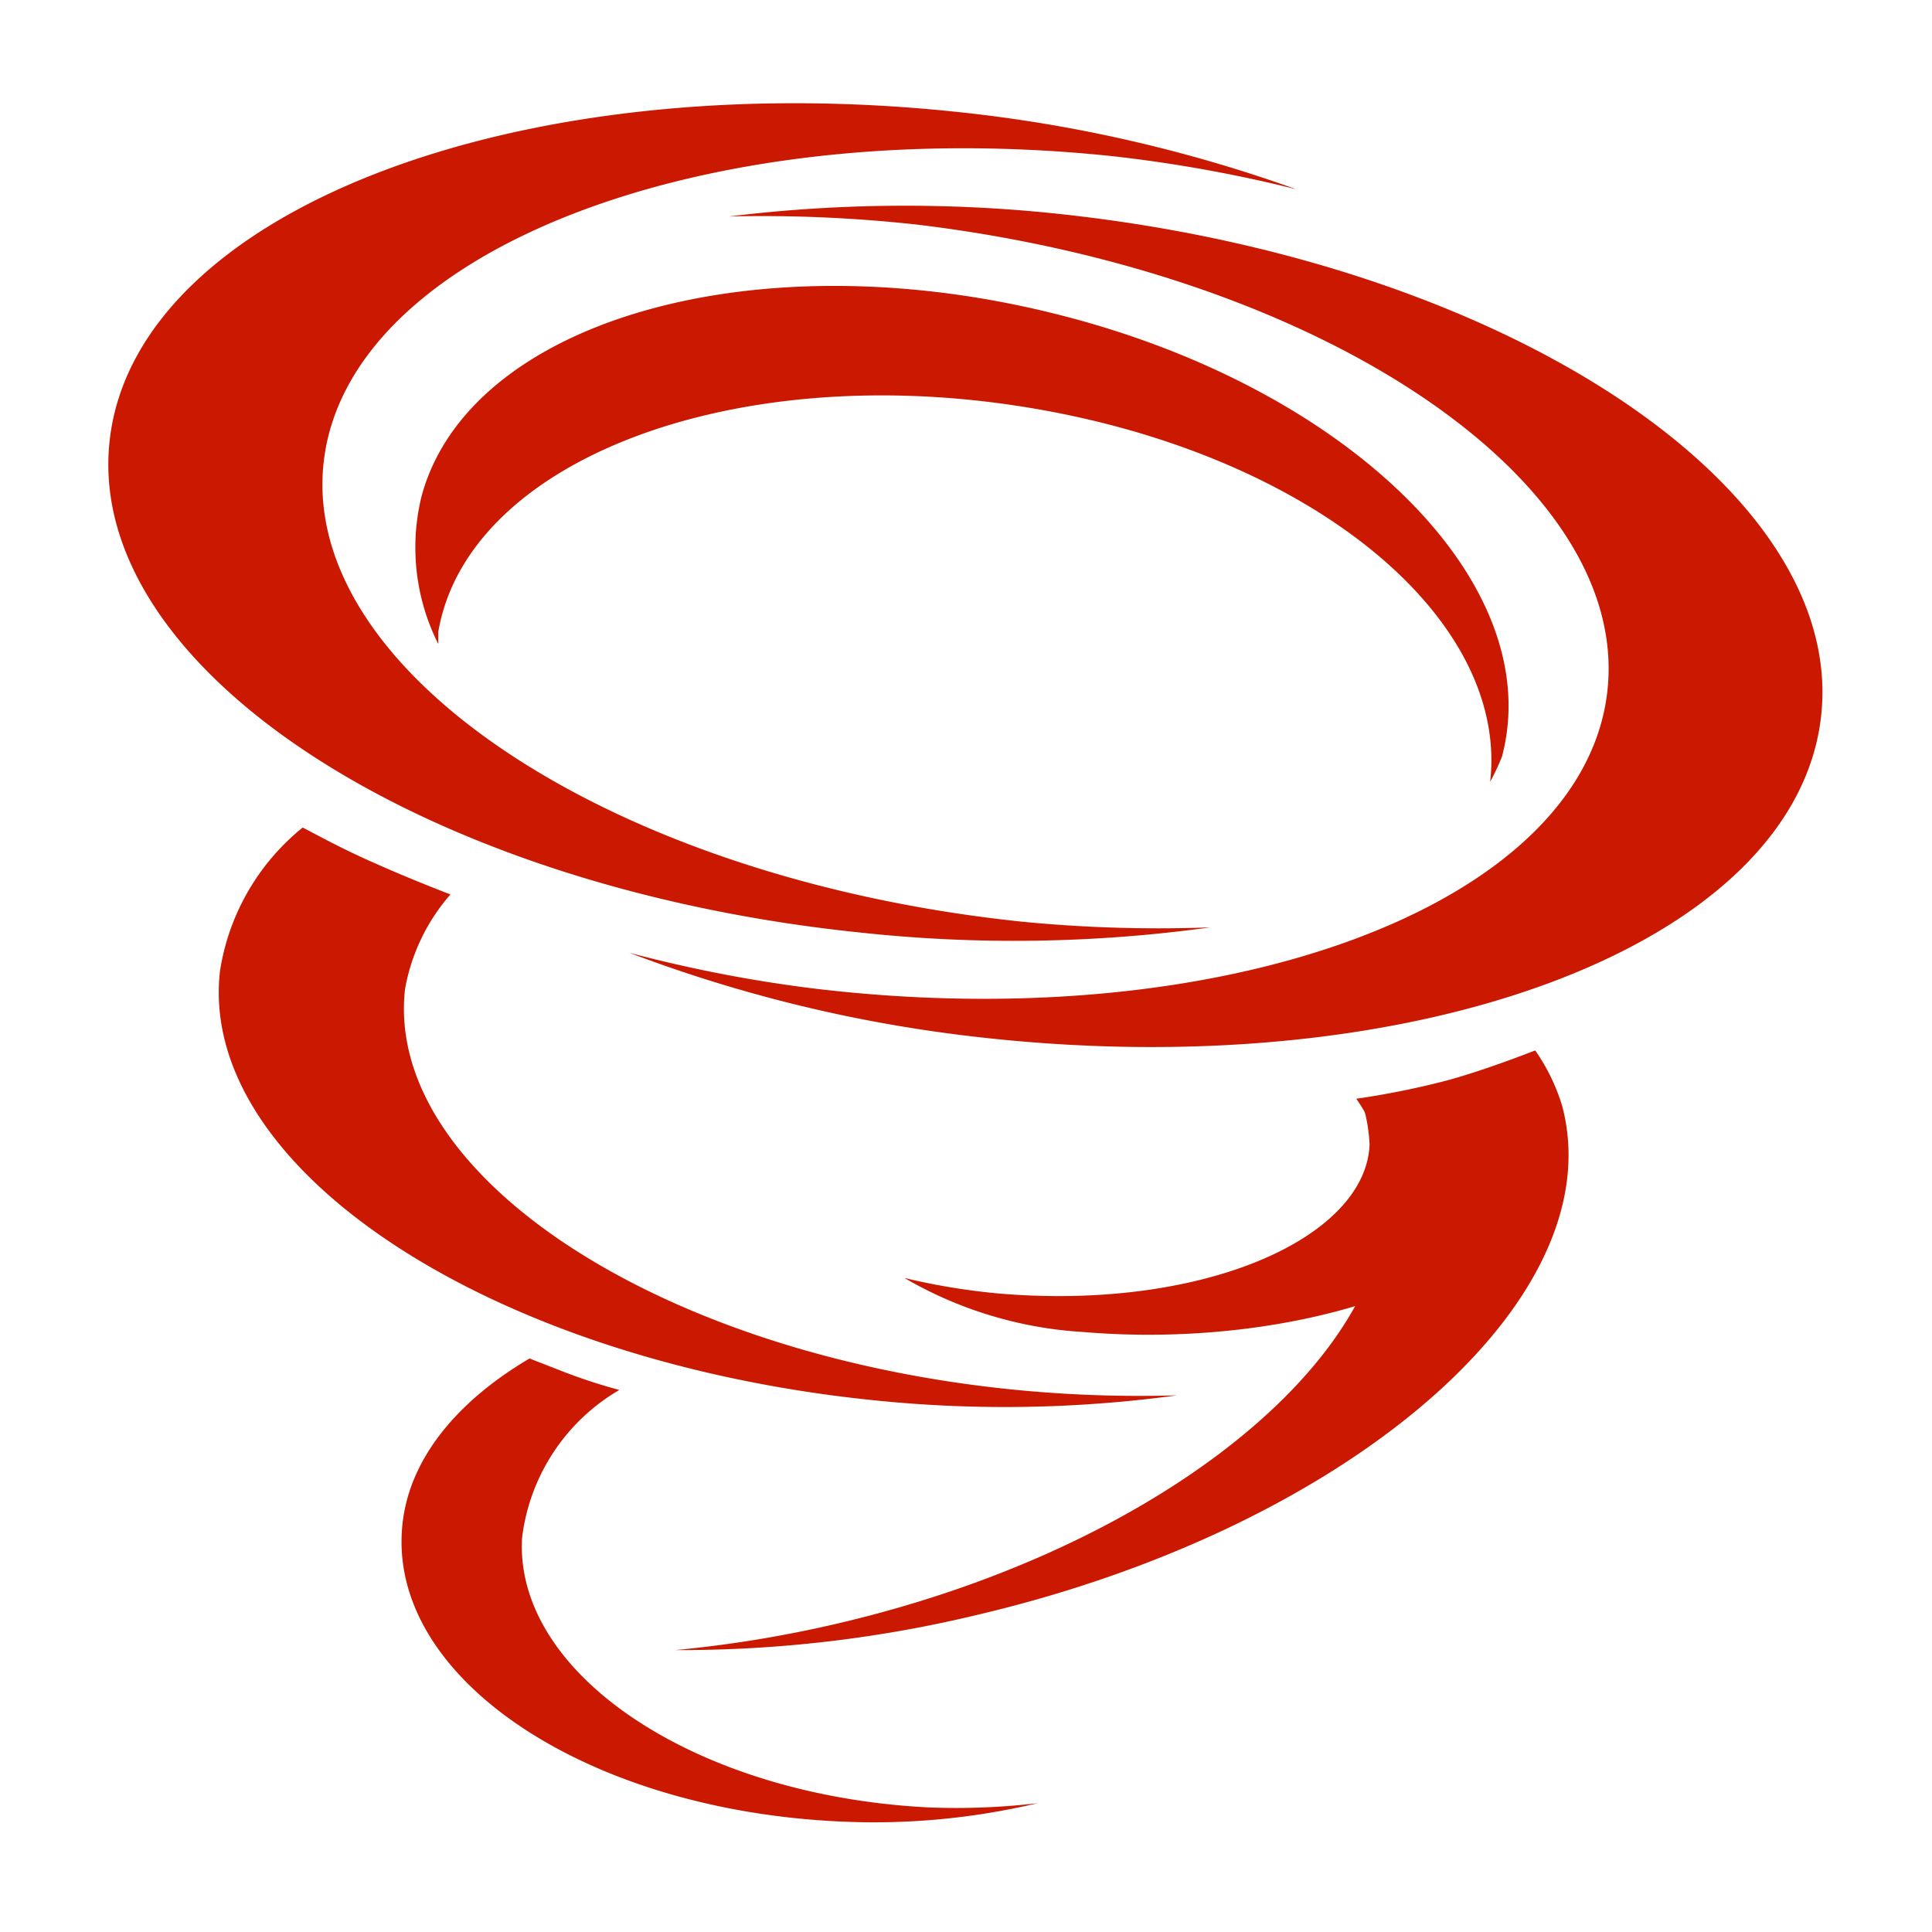
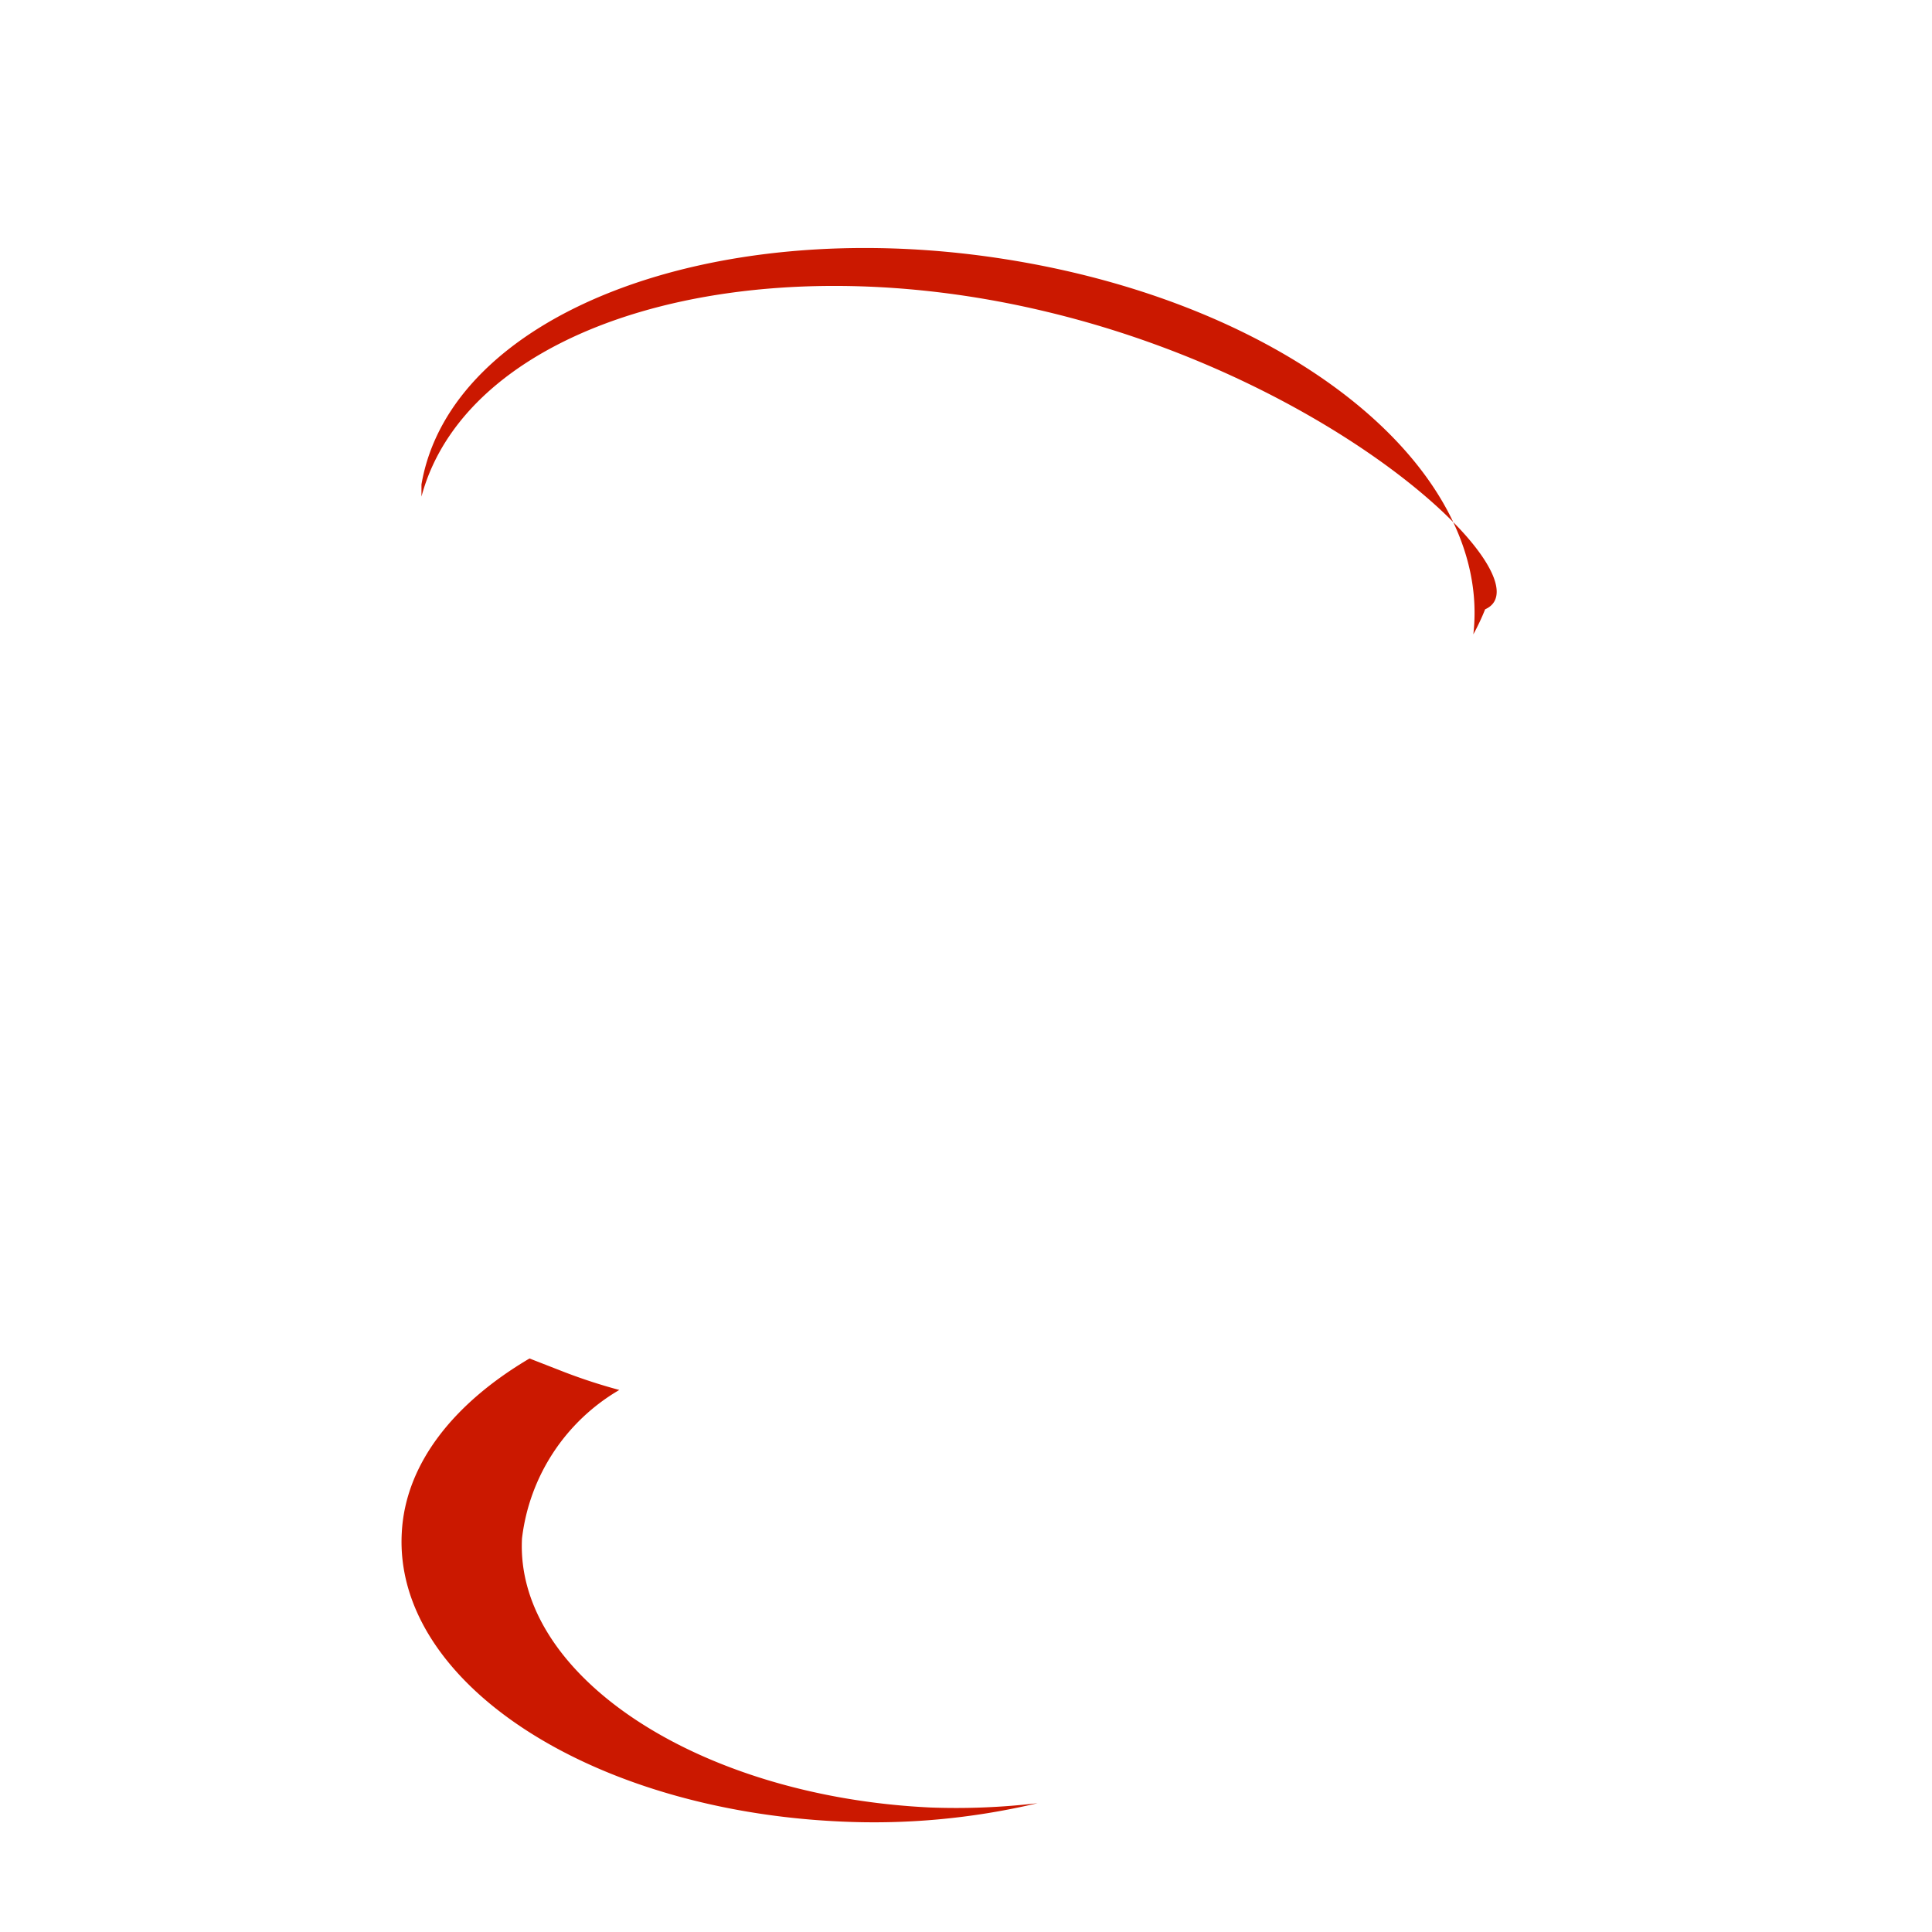
<svg xmlns="http://www.w3.org/2000/svg" width="16" height="16" id="plugins" viewBox="0 0 54 54" fill="#cb1800">
  <g id="Brainstorm">
-     <path d="M28.55,25.76c-11.46-1.2-20.19-7-19.5-12.87s10.55-9.72,22-8.53a39,39,0,0,1,5.18.93,40.5,40.5,0,0,0-9.56-2.17C14.38,1.84,3.82,5.93,3.07,12.27S11.69,24.78,24,26.06a40.05,40.05,0,0,0,9.83-.14A39.25,39.25,0,0,1,28.55,25.76Z" />
-     <path d="M25.65,6.28c11.44,1.38,20.06,7.28,19.26,13.17S34.19,29,22.75,27.63a38.62,38.62,0,0,1-5.16-1,40,40,0,0,0,9.52,2.33C39.38,30.42,50,26.5,50.88,20.18S42.49,7.53,30.22,6.05a40.49,40.49,0,0,0-9.84,0A39.6,39.6,0,0,1,25.65,6.28Z" />
-     <path d="M28.32,38.84c-10-1-17.57-6.05-17-11.19A5.46,5.46,0,0,1,12.59,25c-.65-.25-1.39-.55-2.22-.92S9,23.41,8.46,23.13a6.42,6.42,0,0,0-2.31,4c-.64,5.51,7.5,10.89,18.2,12A35.62,35.62,0,0,0,32.9,39,35.58,35.58,0,0,1,28.32,38.84Z" />
-     <path d="M42.91,29.36c-.8.31-1.7.63-2.47.84a23.13,23.13,0,0,1-2.53.51,4.88,4.88,0,0,1,.67,1.4c1.35,5-5.45,11-15.18,13.27a33.74,33.74,0,0,1-4.52.74,35.45,35.45,0,0,0,8.5-1C37.81,42.65,45.1,36.27,43.66,30.9A5.5,5.5,0,0,0,42.91,29.36Z" />
    <path d="M14.59,43a5.56,5.56,0,0,1,2.72-4.15,15.4,15.4,0,0,1-1.51-.49l-1-.39c-2.1,1.24-3.47,2.93-3.57,4.87C11,47,16.46,50.58,23.45,50.91A19.82,19.82,0,0,0,29,50.4a19.44,19.44,0,0,1-3,.12C19.51,50.21,14.39,46.83,14.59,43Z" />
-     <path d="M42.61,29.57c-.5,0-1.75.93-2.21.9s-1.87.42-2.33.34A4.56,4.56,0,0,1,38.28,32c-.12,2.62-4.69,4.65-10.41,4.15a18.66,18.66,0,0,1-2.59-.43,11.23,11.23,0,0,0,5,1.51c6.15.52,12.38-1.67,12.69-4.84A26.14,26.14,0,0,0,42.61,29.57Z" />
-     <path d="M29.24,8.71c-8.34-2-16.16.32-17.46,5.17A6,6,0,0,0,12.25,18c0-.11,0-.23,0-.34.81-4.73,8.05-7.55,16.16-6.32s13.77,5.88,13.24,10.51a6.36,6.36,0,0,0,.33-.7C43.28,16.25,37.58,10.7,29.24,8.71Z" />
+     <path d="M29.24,8.71c-8.34-2-16.16.32-17.46,5.17c0-.11,0-.23,0-.34.81-4.73,8.05-7.55,16.16-6.32s13.77,5.88,13.24,10.51a6.36,6.36,0,0,0,.33-.7C43.28,16.25,37.58,10.7,29.24,8.71Z" />
  </g>
</svg>